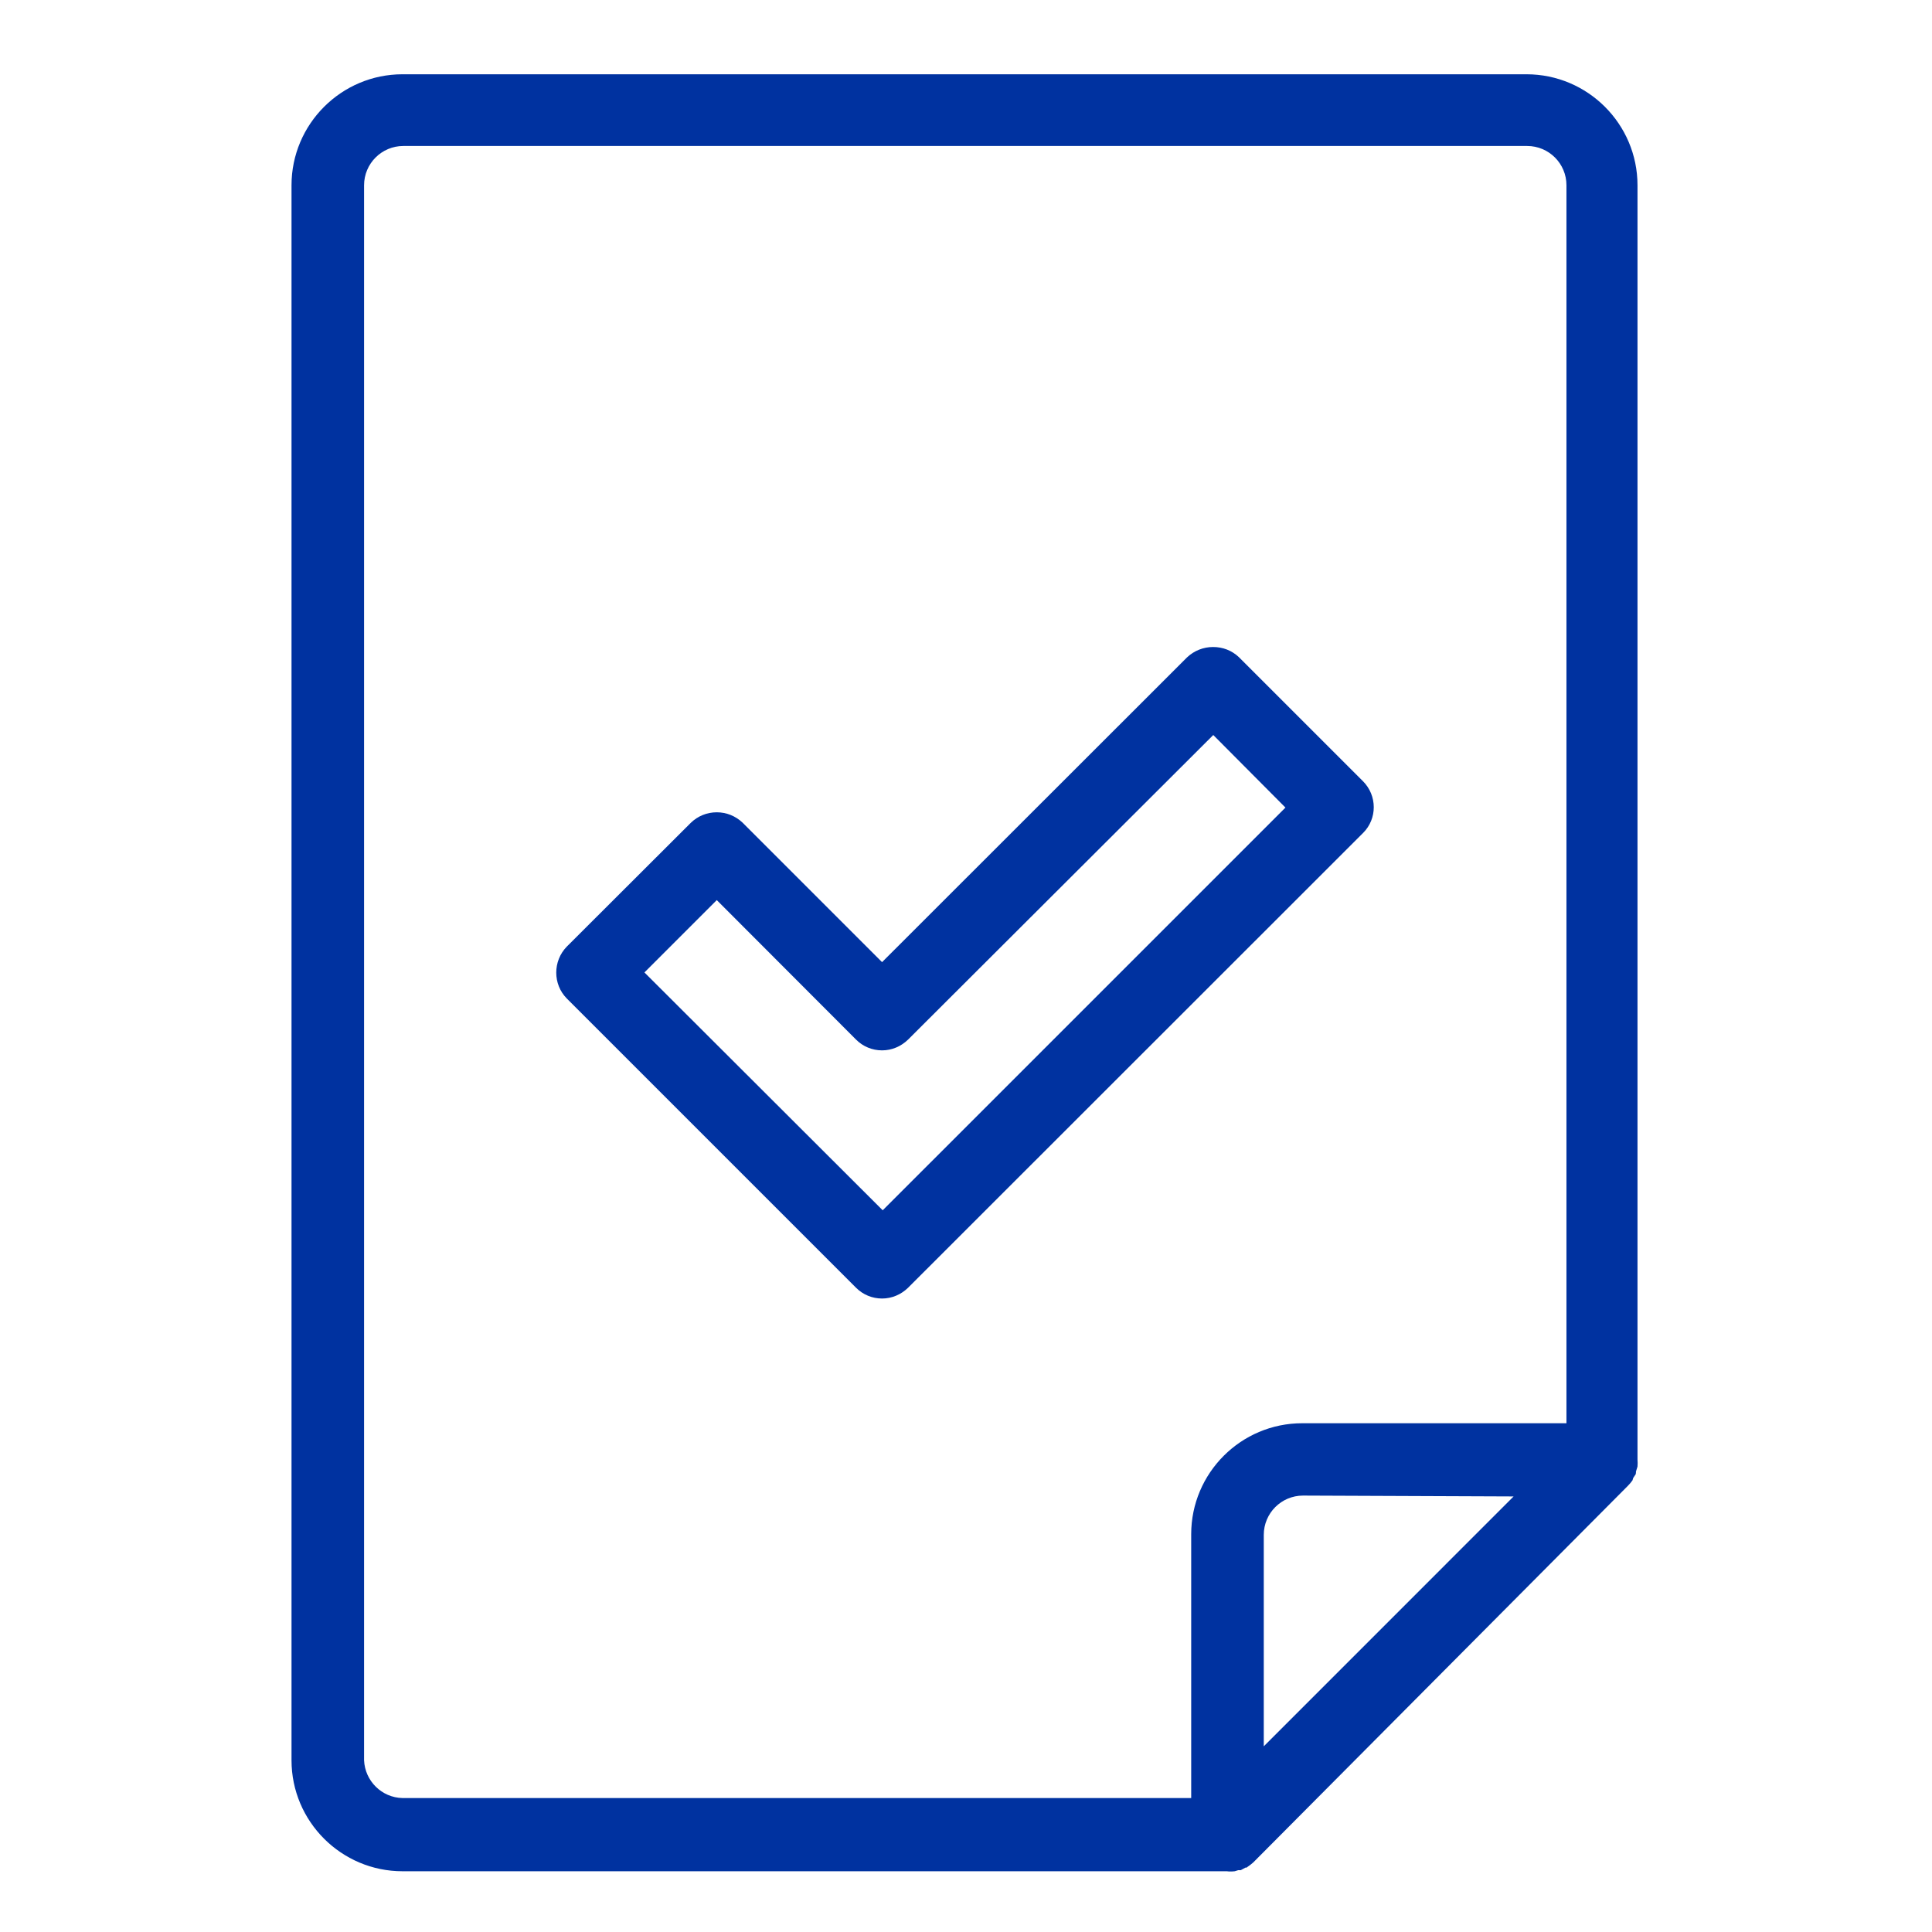
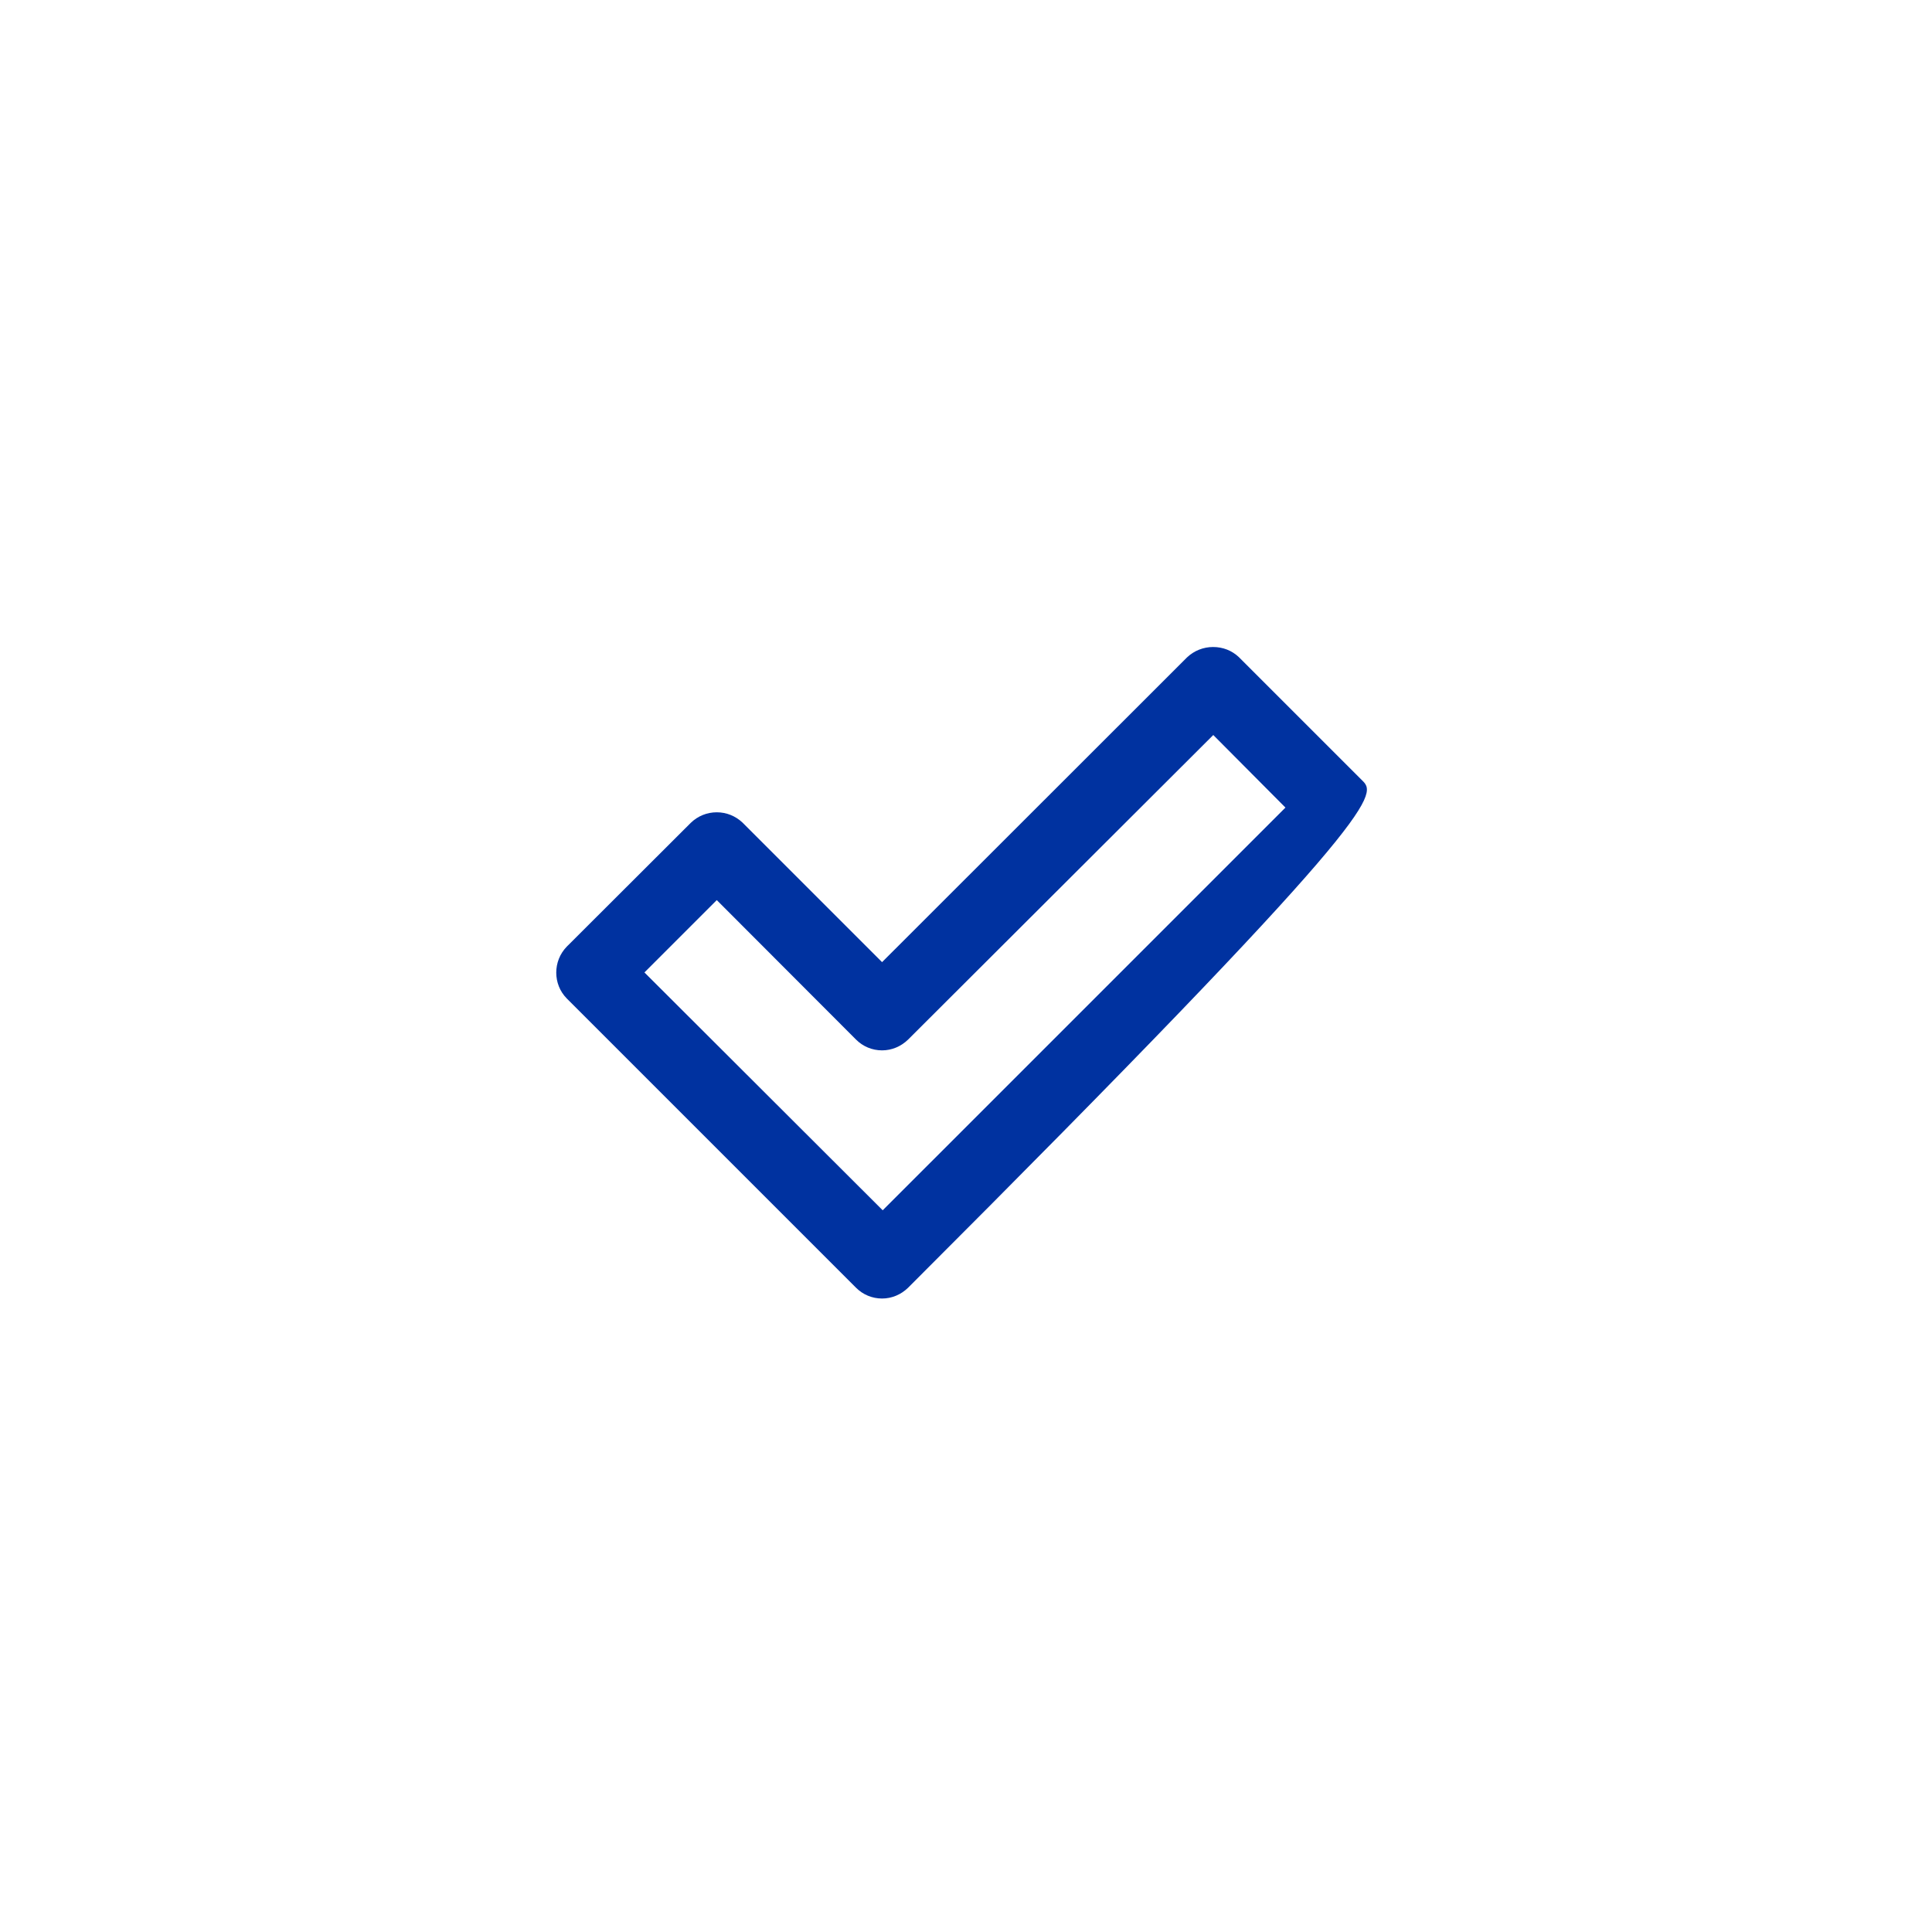
<svg xmlns="http://www.w3.org/2000/svg" width="189" height="189" xml:space="preserve" overflow="hidden">
  <g transform="translate(-898 -112)">
-     <path d="M1031.33 188.419 1019.19 176.281C1018.5 175.63 1017.62 175.294 1016.67 175.294 1015.73 175.294 1014.82 175.651 1014.13 176.302L984.289 206.122 970.639 192.472C969.946 191.821 969.064 191.464 968.119 191.464 967.174 191.464 966.271 191.821 965.578 192.493L953.44 204.61C952.075 206.017 952.075 208.285 953.44 209.671L981.748 237.979C982.42 238.651 983.323 239.029 984.289 239.029 985.234 239.029 986.137 238.651 986.83 237.979L1031.35 193.48C1032.74 192.094 1032.74 189.826 1031.33 188.419ZM1023.75 191.002 984.352 230.398 961.042 207.13 968.119 200.053 981.748 213.703C982.42 214.375 983.323 214.753 984.289 214.753 985.234 214.753 986.137 214.375 986.83 213.703L1016.69 183.904 1023.75 191.002Z" fill="#0032A0" />
-     <path d="M1047.33 119.266 937.375 119.266C931.39 119.266 926.518 124.138 926.518 130.123L926.518 284.2C926.518 290.185 931.39 295.057 937.375 295.057L1018.02 295.057C1018.12 295.078 1018.25 295.078 1018.37 295.078 1018.5 295.078 1018.6 295.078 1018.79 295.057L1019.13 294.952 1019.38 294.952 1019.84 294.7 1019.95 294.7 1020.03 294.637C1020.22 294.511 1020.41 294.364 1020.6 294.196L1057.26 257.341C1057.43 257.173 1057.56 257.005 1057.7 256.816L1057.77 256.585C1057.85 256.459 1057.94 256.333 1058.02 256.207L1058.04 256.039 1058.04 255.955 1058.19 255.472C1058.21 255.241 1058.21 254.989 1058.19 254.779L1058.19 130.123C1058.19 124.138 1053.32 119.266 1047.33 119.266ZM1046.07 258.391 1021.63 282.835 1021.63 262.15C1021.63 260.029 1023.35 258.307 1025.47 258.307L1046.07 258.391ZM1014.53 262.087 1014.53 287.896 937.375 287.896C935.338 287.854 933.7 286.216 933.616 284.2L933.616 130.123C933.616 128.002 935.338 126.28 937.459 126.28L1047.39 126.28C1049.52 126.28 1051.24 128.002 1051.24 130.123L1051.24 251.23 1025.39 251.23C1019.4 251.23 1014.53 256.102 1014.53 262.087Z" fill="#0032A0" />
+     <path d="M1031.33 188.419 1019.19 176.281C1018.5 175.63 1017.62 175.294 1016.67 175.294 1015.73 175.294 1014.82 175.651 1014.13 176.302L984.289 206.122 970.639 192.472C969.946 191.821 969.064 191.464 968.119 191.464 967.174 191.464 966.271 191.821 965.578 192.493L953.44 204.61C952.075 206.017 952.075 208.285 953.44 209.671L981.748 237.979C982.42 238.651 983.323 239.029 984.289 239.029 985.234 239.029 986.137 238.651 986.83 237.979C1032.74 192.094 1032.74 189.826 1031.33 188.419ZM1023.75 191.002 984.352 230.398 961.042 207.13 968.119 200.053 981.748 213.703C982.42 214.375 983.323 214.753 984.289 214.753 985.234 214.753 986.137 214.375 986.83 213.703L1016.69 183.904 1023.75 191.002Z" fill="#0032A0" />
  </g>
</svg>